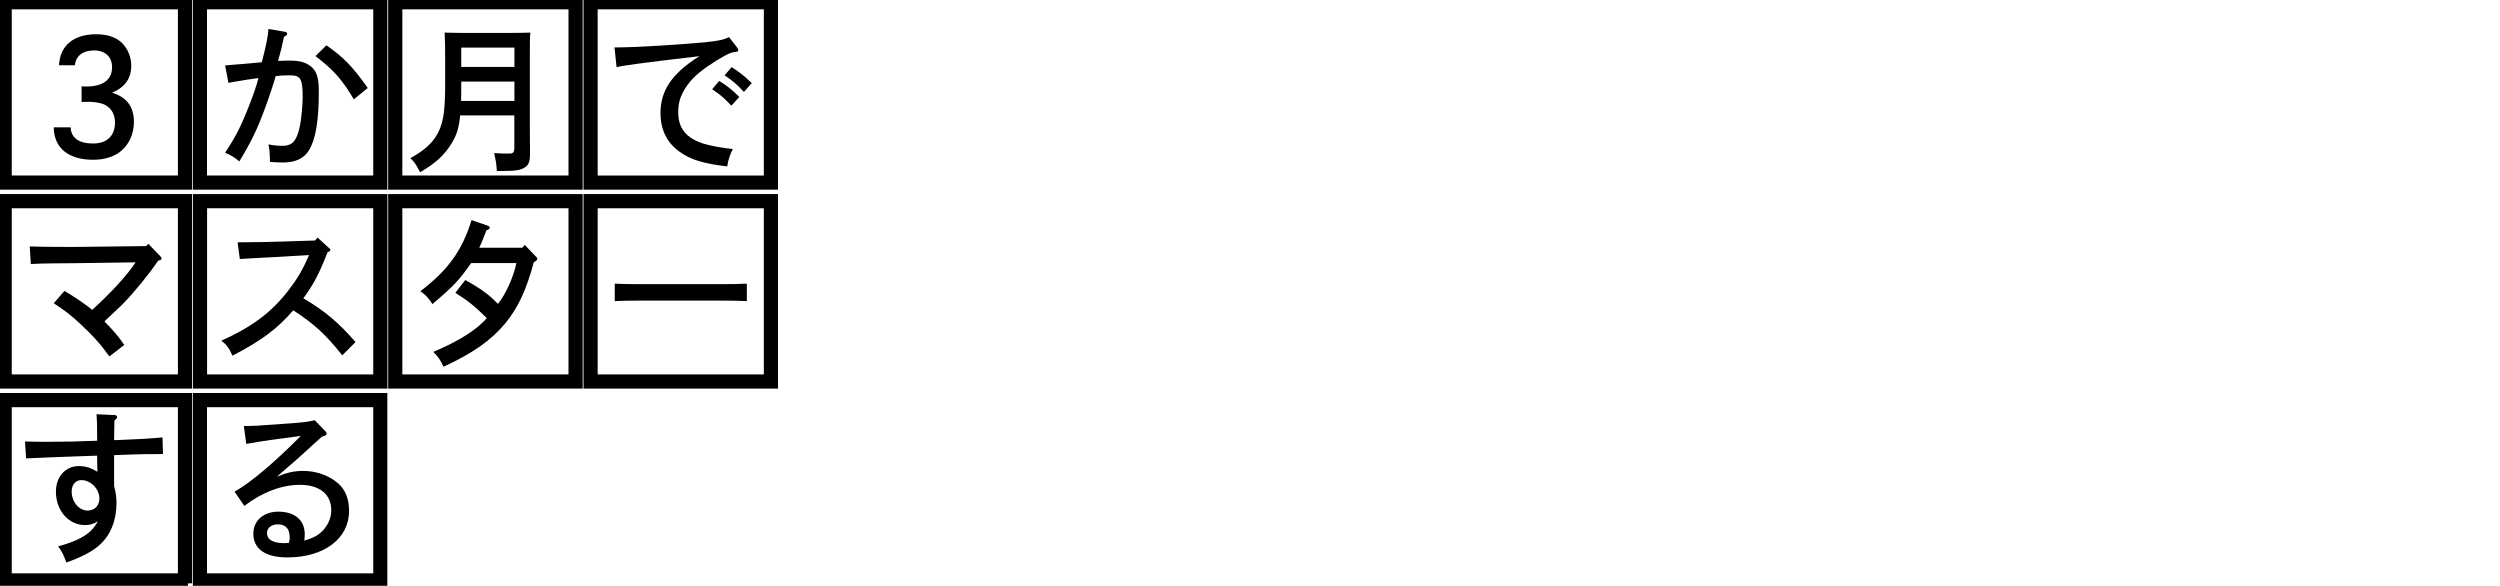
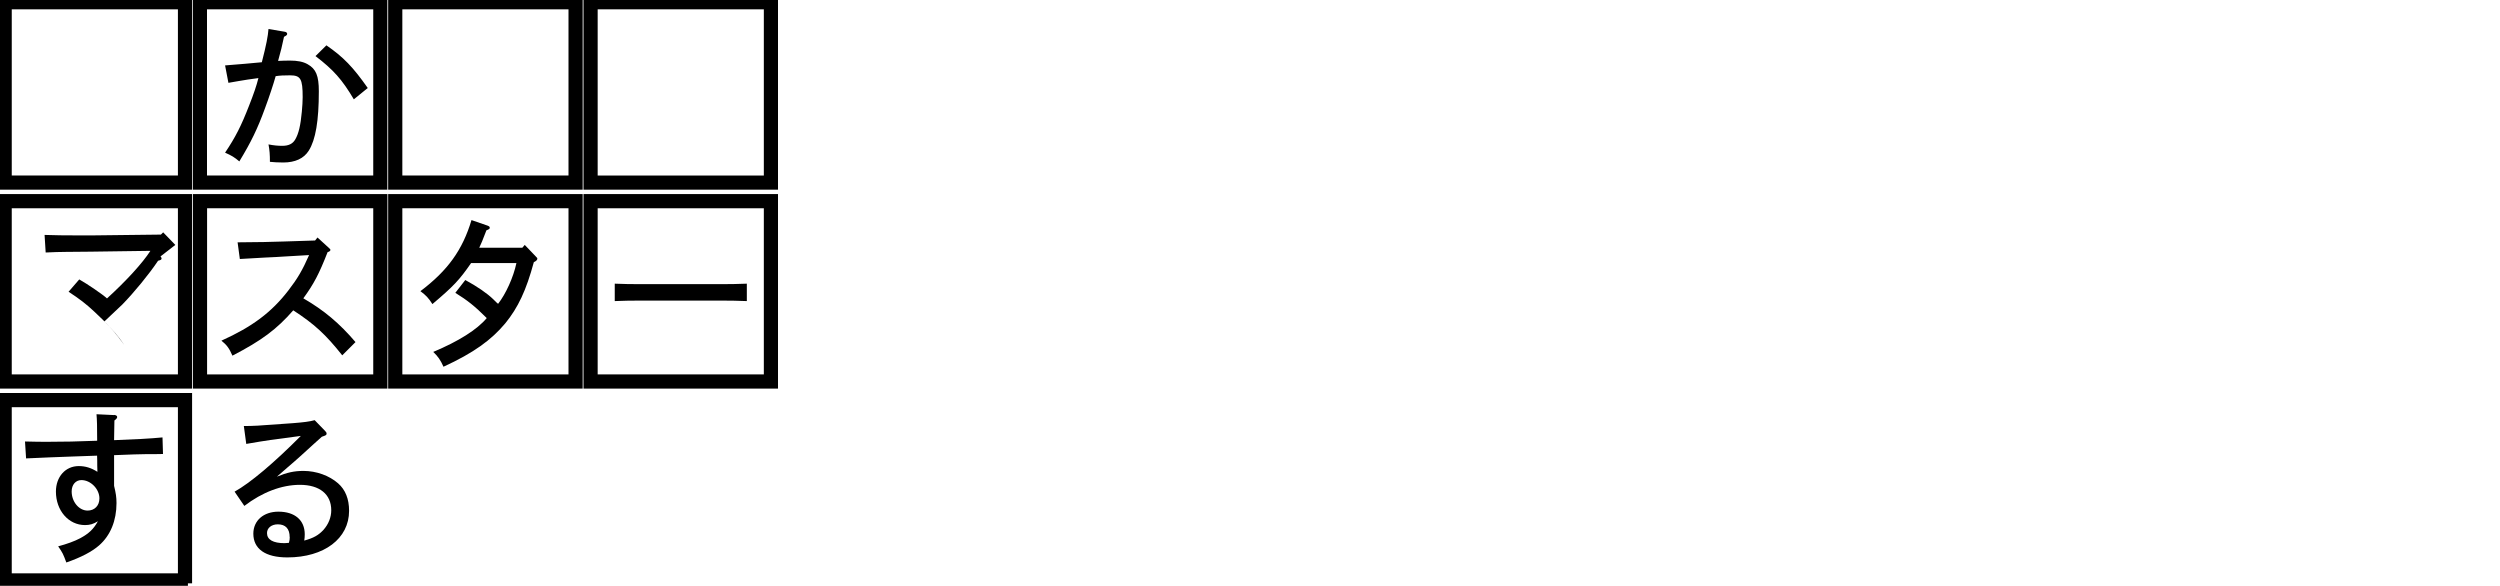
<svg xmlns="http://www.w3.org/2000/svg" id="_レイヤー_1" data-name="レイヤー 1" viewBox="0 0 300 70.3">
  <defs>
    <style>
      .cls-1 {
        stroke: #000;
        stroke-miterlimit: 10;
      }

      .cls-1, .cls-2 {
        fill: none;
      }

      .cls-3 {
        clip-path: url(#clippath);
      }
    </style>
    <clipPath id="clippath">
      <rect class="cls-2" x=".56" y=".27" width="91.95" height="69.38" />
    </clipPath>
  </defs>
  <path class="cls-1" d="M22.55,46.13H.21V23.79H22.55v22.34Zm-21.64-.7H21.85V24.49H.91v20.94Z" />
  <path class="cls-1" d="M45.99,46.13H23.65V23.79h22.34v22.34Zm-21.64-.7h20.94V24.49H24.35v20.94Z" />
  <path class="cls-1" d="M69.42,46.13h-22.34V23.79h22.34v22.34Zm-21.64-.7h20.94V24.49h-20.94v20.94Z" />
  <path class="cls-1" d="M92.86,46.13h-22.34V23.79h22.34v22.34Zm-21.64-.7h20.94V24.49h-20.94v20.94Z" />
  <path class="cls-1" d="M22.55,22.26H.21V-.08H22.55V22.26ZM.91,21.56H21.85V.62H.91V21.56Z" />
  <path class="cls-1" d="M22.55,70H.21v-22.34H22.55v22.34Zm-21.64-.7H21.85v-20.94H.91v20.94Z" />
-   <path class="cls-1" d="M45.99,70H23.64v-22.34h22.34v22.34Zm-21.64-.7h20.94v-20.94H24.34v20.94Z" />
  <path class="cls-1" d="M45.99,22.26H23.64V-.08h22.34V22.26Zm-21.64-.7h20.94V.62H24.34V21.56Z" />
  <path class="cls-1" d="M69.42,22.26h-22.34V-.08h22.34V22.26Zm-21.64-.7h20.94V.62h-20.94V21.56Z" />
  <path class="cls-1" d="M92.86,22.26h-22.34V-.08h22.34V22.26Zm-21.64-.7h20.94V.62h-20.94V21.56Z" />
  <g class="cls-3">
-     <path d="M7.08,7.83c.12-2.36,1.74-3.72,4.46-3.72,1.34,0,2.38,.34,3.1,1.05,.69,.67,1.11,1.69,1.11,2.72,0,1.53-.75,2.59-2.3,3.24,1.78,.56,2.62,1.69,2.62,3.53,0,1.42-.59,2.72-1.63,3.54-.84,.65-1.92,.98-3.28,.98-2.95,0-4.69-1.42-4.71-3.89h2.03c.04,1.25,.98,1.94,2.68,1.94s2.64-.94,2.64-2.53c0-1.07-.52-1.86-1.46-2.22-.42-.15-1.21-.29-2.09-.25l-.46,.02v-1.88c.27,.02,.38,.02,.56,.02,2.01,0,3.1-.82,3.1-2.32,0-1.23-.82-2.01-2.17-2.01s-2.18,.67-2.3,1.78h-1.94Z" />
    <path d="M39.17,5.44c2.05,1.42,3.18,2.59,4.96,5.12l-1.67,1.36c-1.42-2.4-2.45-3.54-4.6-5.19l1.3-1.28Zm-5-1.63c.17,.02,.29,.12,.29,.25s-.06,.19-.38,.36c-.27,1.25-.34,1.57-.71,2.89,.33-.02,.98-.04,1.42-.04,.9,0,1.59,.13,2.13,.44,1,.56,1.34,1.38,1.34,3.24,0,3.53-.38,5.82-1.21,7.13-.59,.94-1.63,1.42-3.07,1.42-.56,0-1.26-.04-1.59-.08,0-.88-.04-1.4-.17-2.09,.63,.12,1.13,.17,1.65,.17,.77,0,1.26-.25,1.55-.75,.42-.71,.65-1.71,.8-3.35,.06-.65,.1-1.26,.1-1.74,0-2.22-.25-2.62-1.53-2.62-.71,0-1.21,.02-1.71,.1-.23,.84-.8,2.57-1.28,3.85-.9,2.47-1.65,4.02-3.08,6.38-.59-.5-.9-.69-1.71-1.05,1.25-1.86,1.94-3.22,2.89-5.67,.56-1.42,.88-2.36,1.11-3.28-1.3,.19-1.34,.17-2.39,.36-.56,.1-.57,.11-1.21,.21l-.4-2.09c1.55-.12,3.31-.27,4.41-.38,.54-2.11,.73-3.1,.8-3.99l1.95,.33Z" />
-     <path d="M61.73,5.71h-6.38v2.32h6.38v-2.32Zm0,4.08h-6.38v.17c0,.71,0,1.44-.02,2.15h6.4v-2.32Zm-6.51,4.08c-.15,1.53-.46,2.43-1.05,3.37-.86,1.4-1.92,2.36-3.76,3.43-.57-1.07-.63-1.17-1.17-1.69,1.78-.98,2.76-1.9,3.39-3.18,.59-1.21,.79-2.64,.79-5.79v-3.05c0-1.13-.02-2.43-.06-3.05,.65,.02,1.25,.04,2.18,.04h5.86c.94,0,1.59-.02,2.24-.04-.06,.65-.06,1.23-.06,3.05v7.95c0,.4,.02,2.66,.02,3.56s-.15,1.32-.63,1.63c-.52,.33-1.17,.42-2.78,.42h-.57c-.06-.88-.08-1.09-.33-2.15,.77,.06,1.21,.06,1.72,.06,.61,0,.71-.1,.71-.79v-3.79h-6.51Z" />
-     <path d="M87.8,8.06c.9,.56,1.49,1.02,2.41,1.92l-.94,1.05c-.9-.96-1.32-1.32-2.32-1.99l.84-.98Zm-1.49,1.65c.9,.56,1.49,1.02,2.41,1.92l-.96,1.05c-.88-.94-1.3-1.3-2.3-1.97l.84-1Zm-12.57-4.02h.21c2.18,0,7.38-.31,10.56-.61,1.72-.17,2.34-.31,2.97-.63l.98,1.26c.11,.15,.13,.19,.13,.29,0,.19-.04,.19-.59,.27-.48,.06-1.59,.67-3.08,1.69-1.46,1-2.36,1.95-2.97,3.12-.38,.75-.56,1.42-.56,2.38,0,1.95,.92,3.08,3.01,3.77,.79,.25,2.3,.54,3.54,.65-.38,.77-.57,1.36-.67,2.09-2.89-.34-4.37-.8-5.69-1.74-1.53-1.07-2.32-2.66-2.32-4.65,0-2.74,1.4-4.79,4.67-6.84-6.99,.82-9.1,1.11-9.94,1.32l-.25-2.36Z" />
-     <path d="M19.26,30.77c.1,.12,.13,.17,.13,.25,0,.13-.1,.19-.42,.27-1.11,1.65-2.85,3.77-4.29,5.25-.17,.17-.88,.84-2.15,2.03,1.13,1.15,1.69,1.8,2.38,2.82l-1.78,1.38c-1.09-1.51-2.05-2.57-3.6-4-.98-.92-1.78-1.53-3.08-2.38l1.28-1.48c1,.56,2.84,1.82,3.33,2.28,2.32-2.11,4.27-4.25,5.21-5.71l-7.15,.1c-2.72,.04-3.49,0-5.42,.1l-.13-2.11c1.21,.04,2.26,.06,4.46,.06h1.09l8.41-.1,.27-.27,1.46,1.51Z" />
+     <path d="M19.26,30.77c.1,.12,.13,.17,.13,.25,0,.13-.1,.19-.42,.27-1.11,1.65-2.85,3.77-4.29,5.25-.17,.17-.88,.84-2.15,2.03,1.13,1.15,1.69,1.8,2.38,2.82c-1.09-1.51-2.05-2.57-3.6-4-.98-.92-1.78-1.53-3.08-2.38l1.28-1.48c1,.56,2.84,1.82,3.33,2.28,2.32-2.11,4.27-4.25,5.21-5.71l-7.15,.1c-2.72,.04-3.49,0-5.42,.1l-.13-2.11c1.21,.04,2.26,.06,4.46,.06h1.09l8.41-.1,.27-.27,1.46,1.51Z" />
    <path d="M28.49,29.08c2.82-.02,3.72-.04,5.56-.1l3.76-.12,.29-.36,1.42,1.3c.1,.08,.13,.13,.13,.19,0,.11-.1,.19-.34,.27-1.02,2.61-1.65,3.81-2.91,5.54,2.49,1.44,4.33,2.99,6.26,5.25l-1.59,1.59c-1.99-2.51-3.37-3.77-5.88-5.4-1.99,2.28-3.79,3.62-7.3,5.44-.38-.88-.67-1.28-1.32-1.8,3.7-1.67,6-3.39,8.03-6.02,1.11-1.44,1.7-2.45,2.49-4.25l-2.93,.17c-.5,.04-1.34,.08-2.41,.13-1.32,.08-1.74,.1-2.97,.17l-.27-2.01Z" />
    <path d="M55.83,33.6c1.42,.77,2.62,1.59,3.37,2.32,.4,.4,.42,.42,.57,.54,.92-1.17,1.84-3.18,2.2-4.89h-5.44c-1.4,2.03-2.11,2.78-4.64,4.92-.48-.75-.77-1.05-1.44-1.55,3.3-2.49,5.06-4.96,6.13-8.53l1.94,.67c.19,.08,.25,.13,.25,.25,0,.13-.06,.17-.4,.31-.5,1.3-.61,1.57-.86,2.09h5.17l.29-.34,1.3,1.36c.17,.19,.21,.19,.21,.29,0,.15-.13,.29-.42,.42-.92,3.41-1.9,5.46-3.41,7.32-1.69,2.03-3.81,3.56-7.43,5.23-.36-.8-.65-1.23-1.23-1.78,3.05-1.28,5.27-2.68,6.42-4.06-1.44-1.44-2.32-2.13-3.77-3.03l1.19-1.53Z" />
    <path d="M89.62,36.13c-.82-.04-2.18-.06-3.07-.06h-9.73c-.98,0-2.24,.02-3.05,.06v-2.09c.8,.04,2.07,.06,3.05,.06h9.73c.88,0,2.24-.02,3.07-.06v2.09Z" />
    <path d="M10.51,61.27c.84,0,1.42-.59,1.42-1.46,0-1.13-1.05-2.2-2.16-2.2-.69,0-1.17,.56-1.17,1.36,0,1.25,.88,2.3,1.92,2.3m3.16-11.48c.23,.02,.38,.1,.38,.25,0,.13-.08,.23-.33,.42-.02,.86-.02,1.34-.04,2.36,2.3-.08,4.39-.19,5.81-.33l.06,1.99c-.69,.02-1.3,.02-2.17,.02-.52,0-1.74,.04-3.7,.12v3.68c.21,.88,.29,1.36,.29,2.07,0,2.11-.73,3.89-2.09,5.08-.86,.75-2.13,1.42-3.93,2.05-.38-1.03-.44-1.15-.98-1.94,1.02-.27,1.97-.61,2.66-.98,1.03-.56,1.59-1.09,2.11-2.03-.56,.34-.96,.46-1.55,.46-1.97,0-3.49-1.74-3.49-4.02,0-1.78,1.15-3.06,2.74-3.06,.79,0,1.49,.21,2.24,.69-.02-.44-.02-.61-.02-.75,0-.36,0-.8-.02-1.19-1,.04-1.49,.06-2.87,.1-2.68,.1-2.8,.1-5.65,.23l-.13-2.03c1.07,.02,1.63,.04,2.47,.04,2.13,0,3.95-.04,6.19-.13,0-1.78-.02-2.51-.08-3.18l2.09,.1Z" />
    <path d="M34.76,64.45c0-1-.5-1.53-1.42-1.53-.77,0-1.3,.44-1.3,1.05,0,.79,.73,1.21,2.11,1.21,.15,0,.33-.02,.52-.04,.08-.29,.1-.44,.1-.69m-5.5-13.33c1.11,0,1.34,0,5.88-.34,1.28-.1,2.01-.19,2.61-.36l1.26,1.3c.13,.13,.17,.21,.17,.31,0,.17-.06,.21-.57,.38-.44,.38-.77,.71-1,.9-1.03,.94-2.07,1.9-3.14,2.8-.27,.23-.67,.59-1.25,1.09,1.21-.5,2.09-.69,3.18-.69,1.55,0,3.1,.56,4.16,1.49,.88,.77,1.32,1.88,1.32,3.3,0,3.33-2.99,5.59-7.41,5.59-2.64,0-4.08-1.02-4.08-2.85,0-1.57,1.23-2.64,3.01-2.64,1.97,0,3.16,1.02,3.16,2.72,0,.31-.02,.46-.06,.75,1.13-.31,1.72-.65,2.32-1.3,.59-.67,.92-1.49,.92-2.34,0-1.92-1.4-3.05-3.76-3.05-2.18,0-4.52,.88-6.67,2.53l-1.17-1.71c1.88-1.05,4.71-3.43,7.95-6.69-3.53,.46-3.99,.52-6.55,.96l-.29-2.15Z" />
  </g>
</svg>